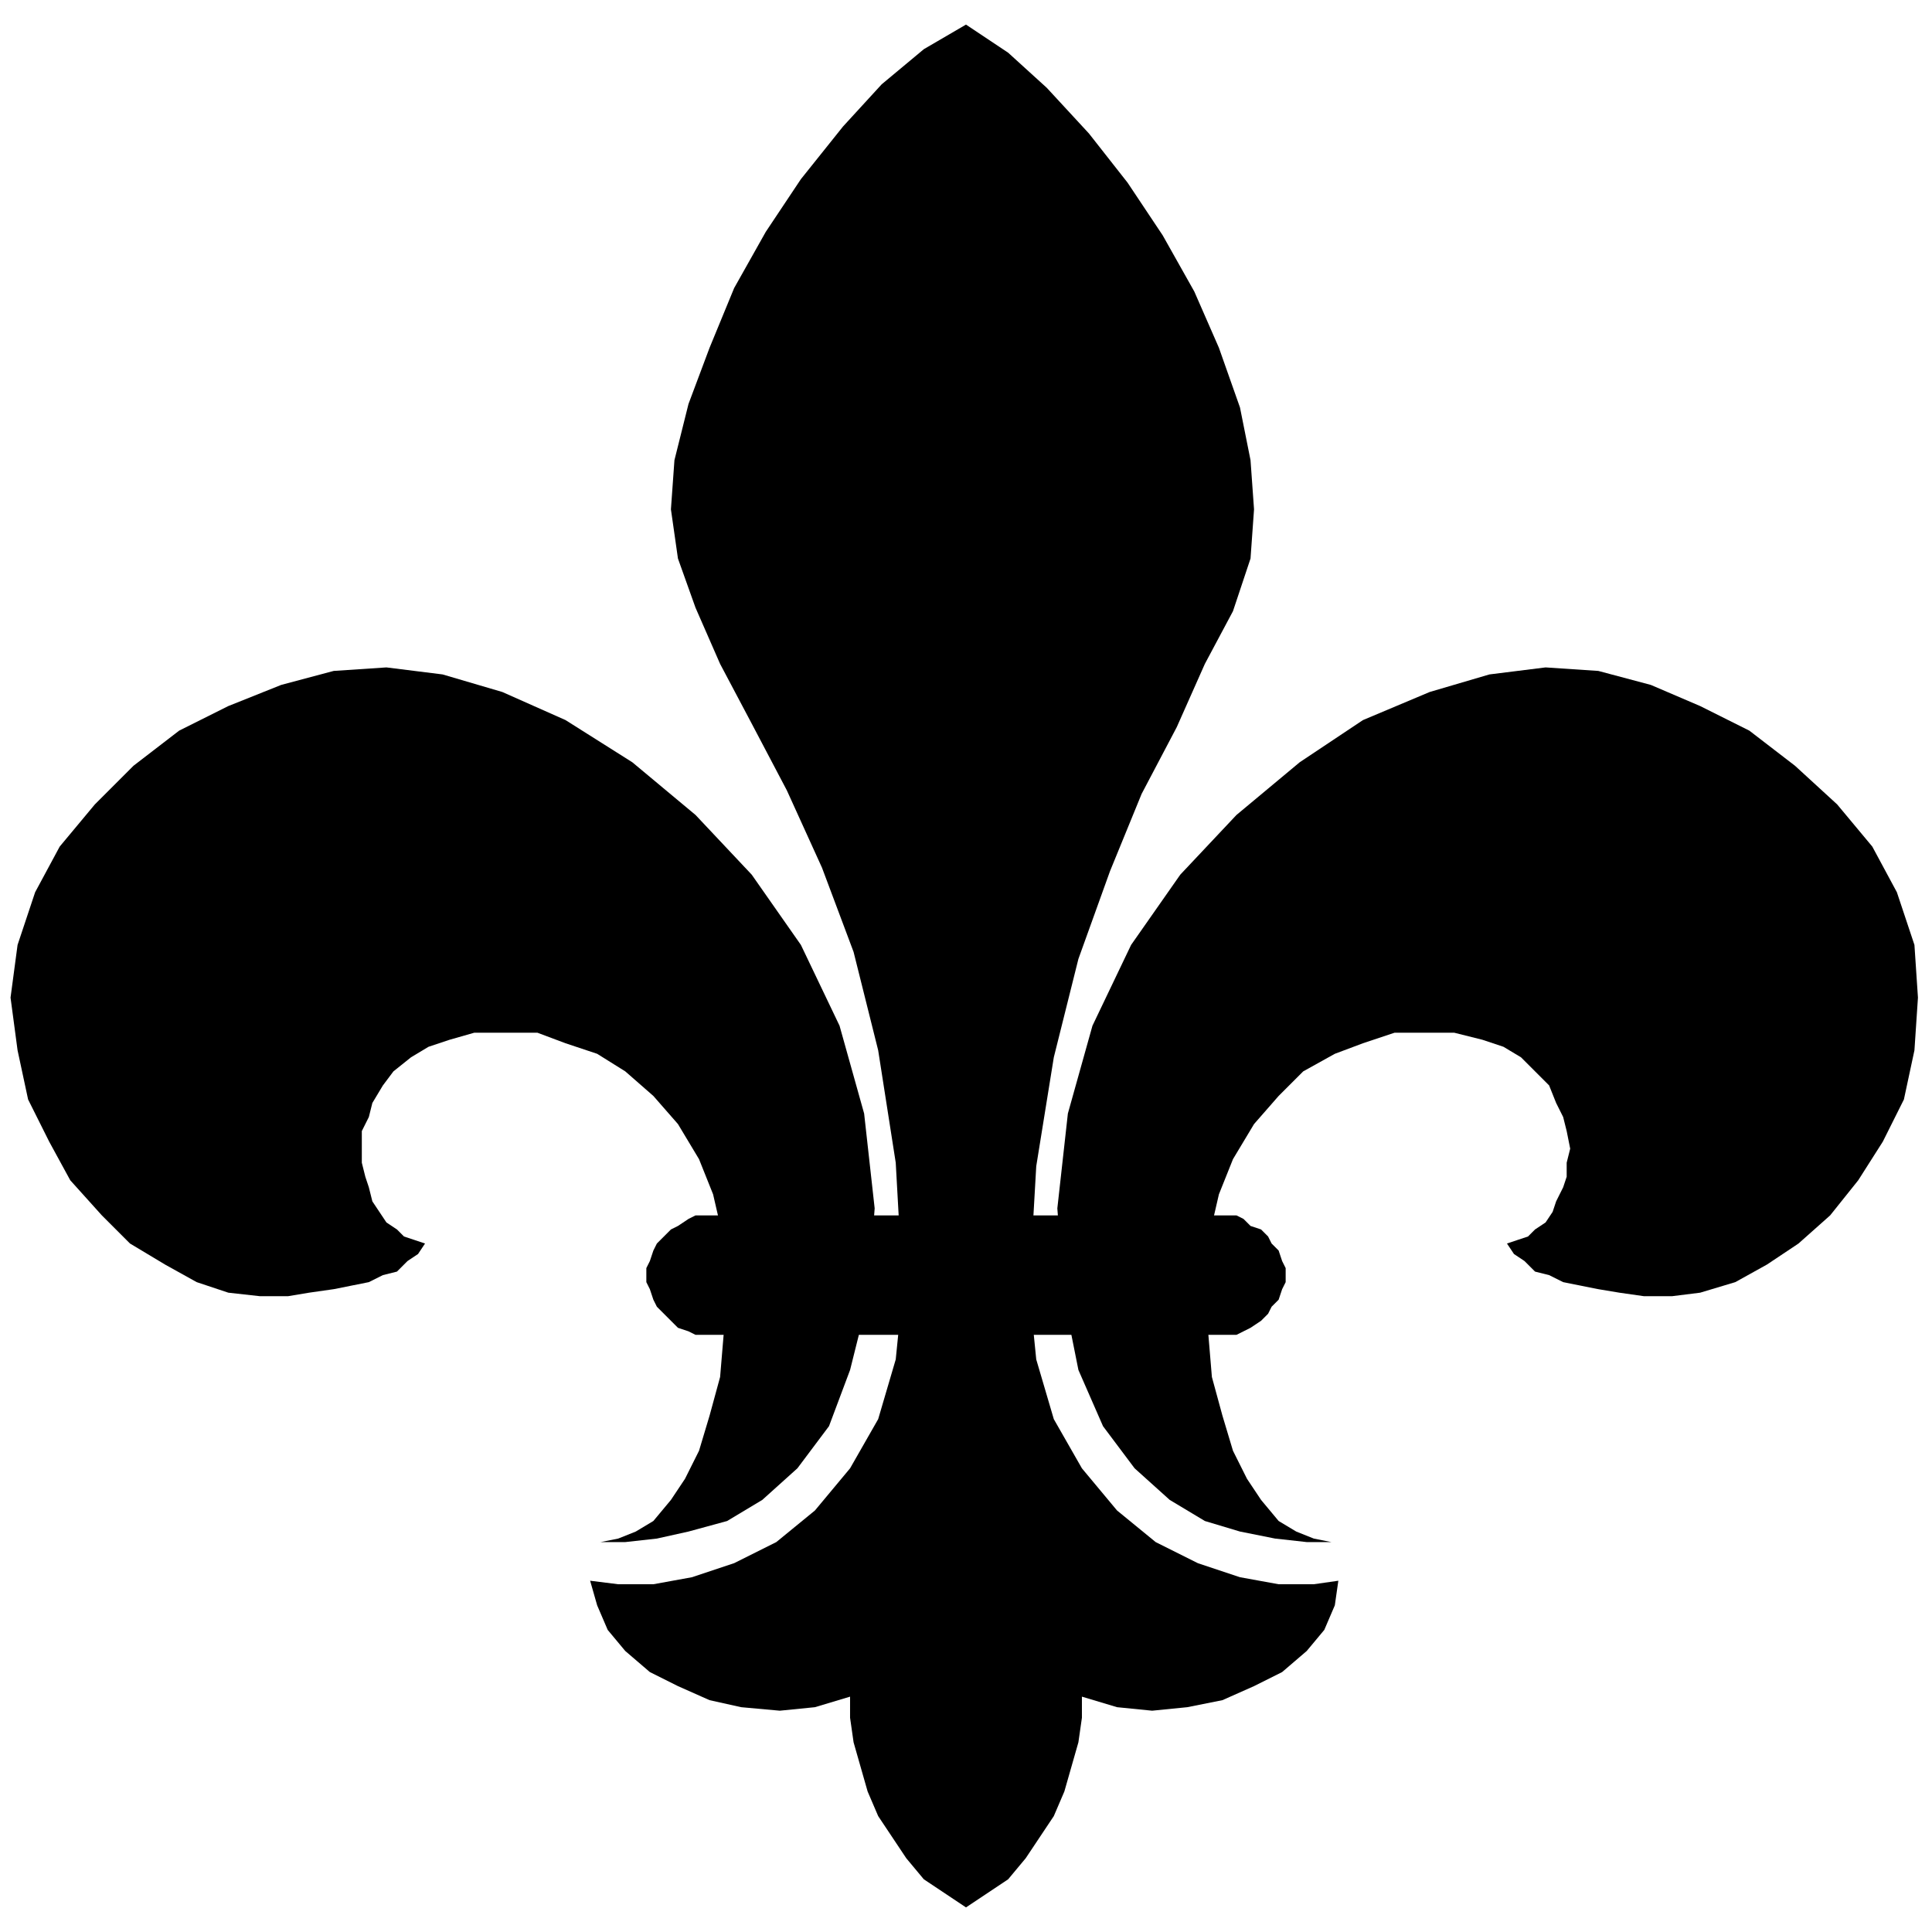
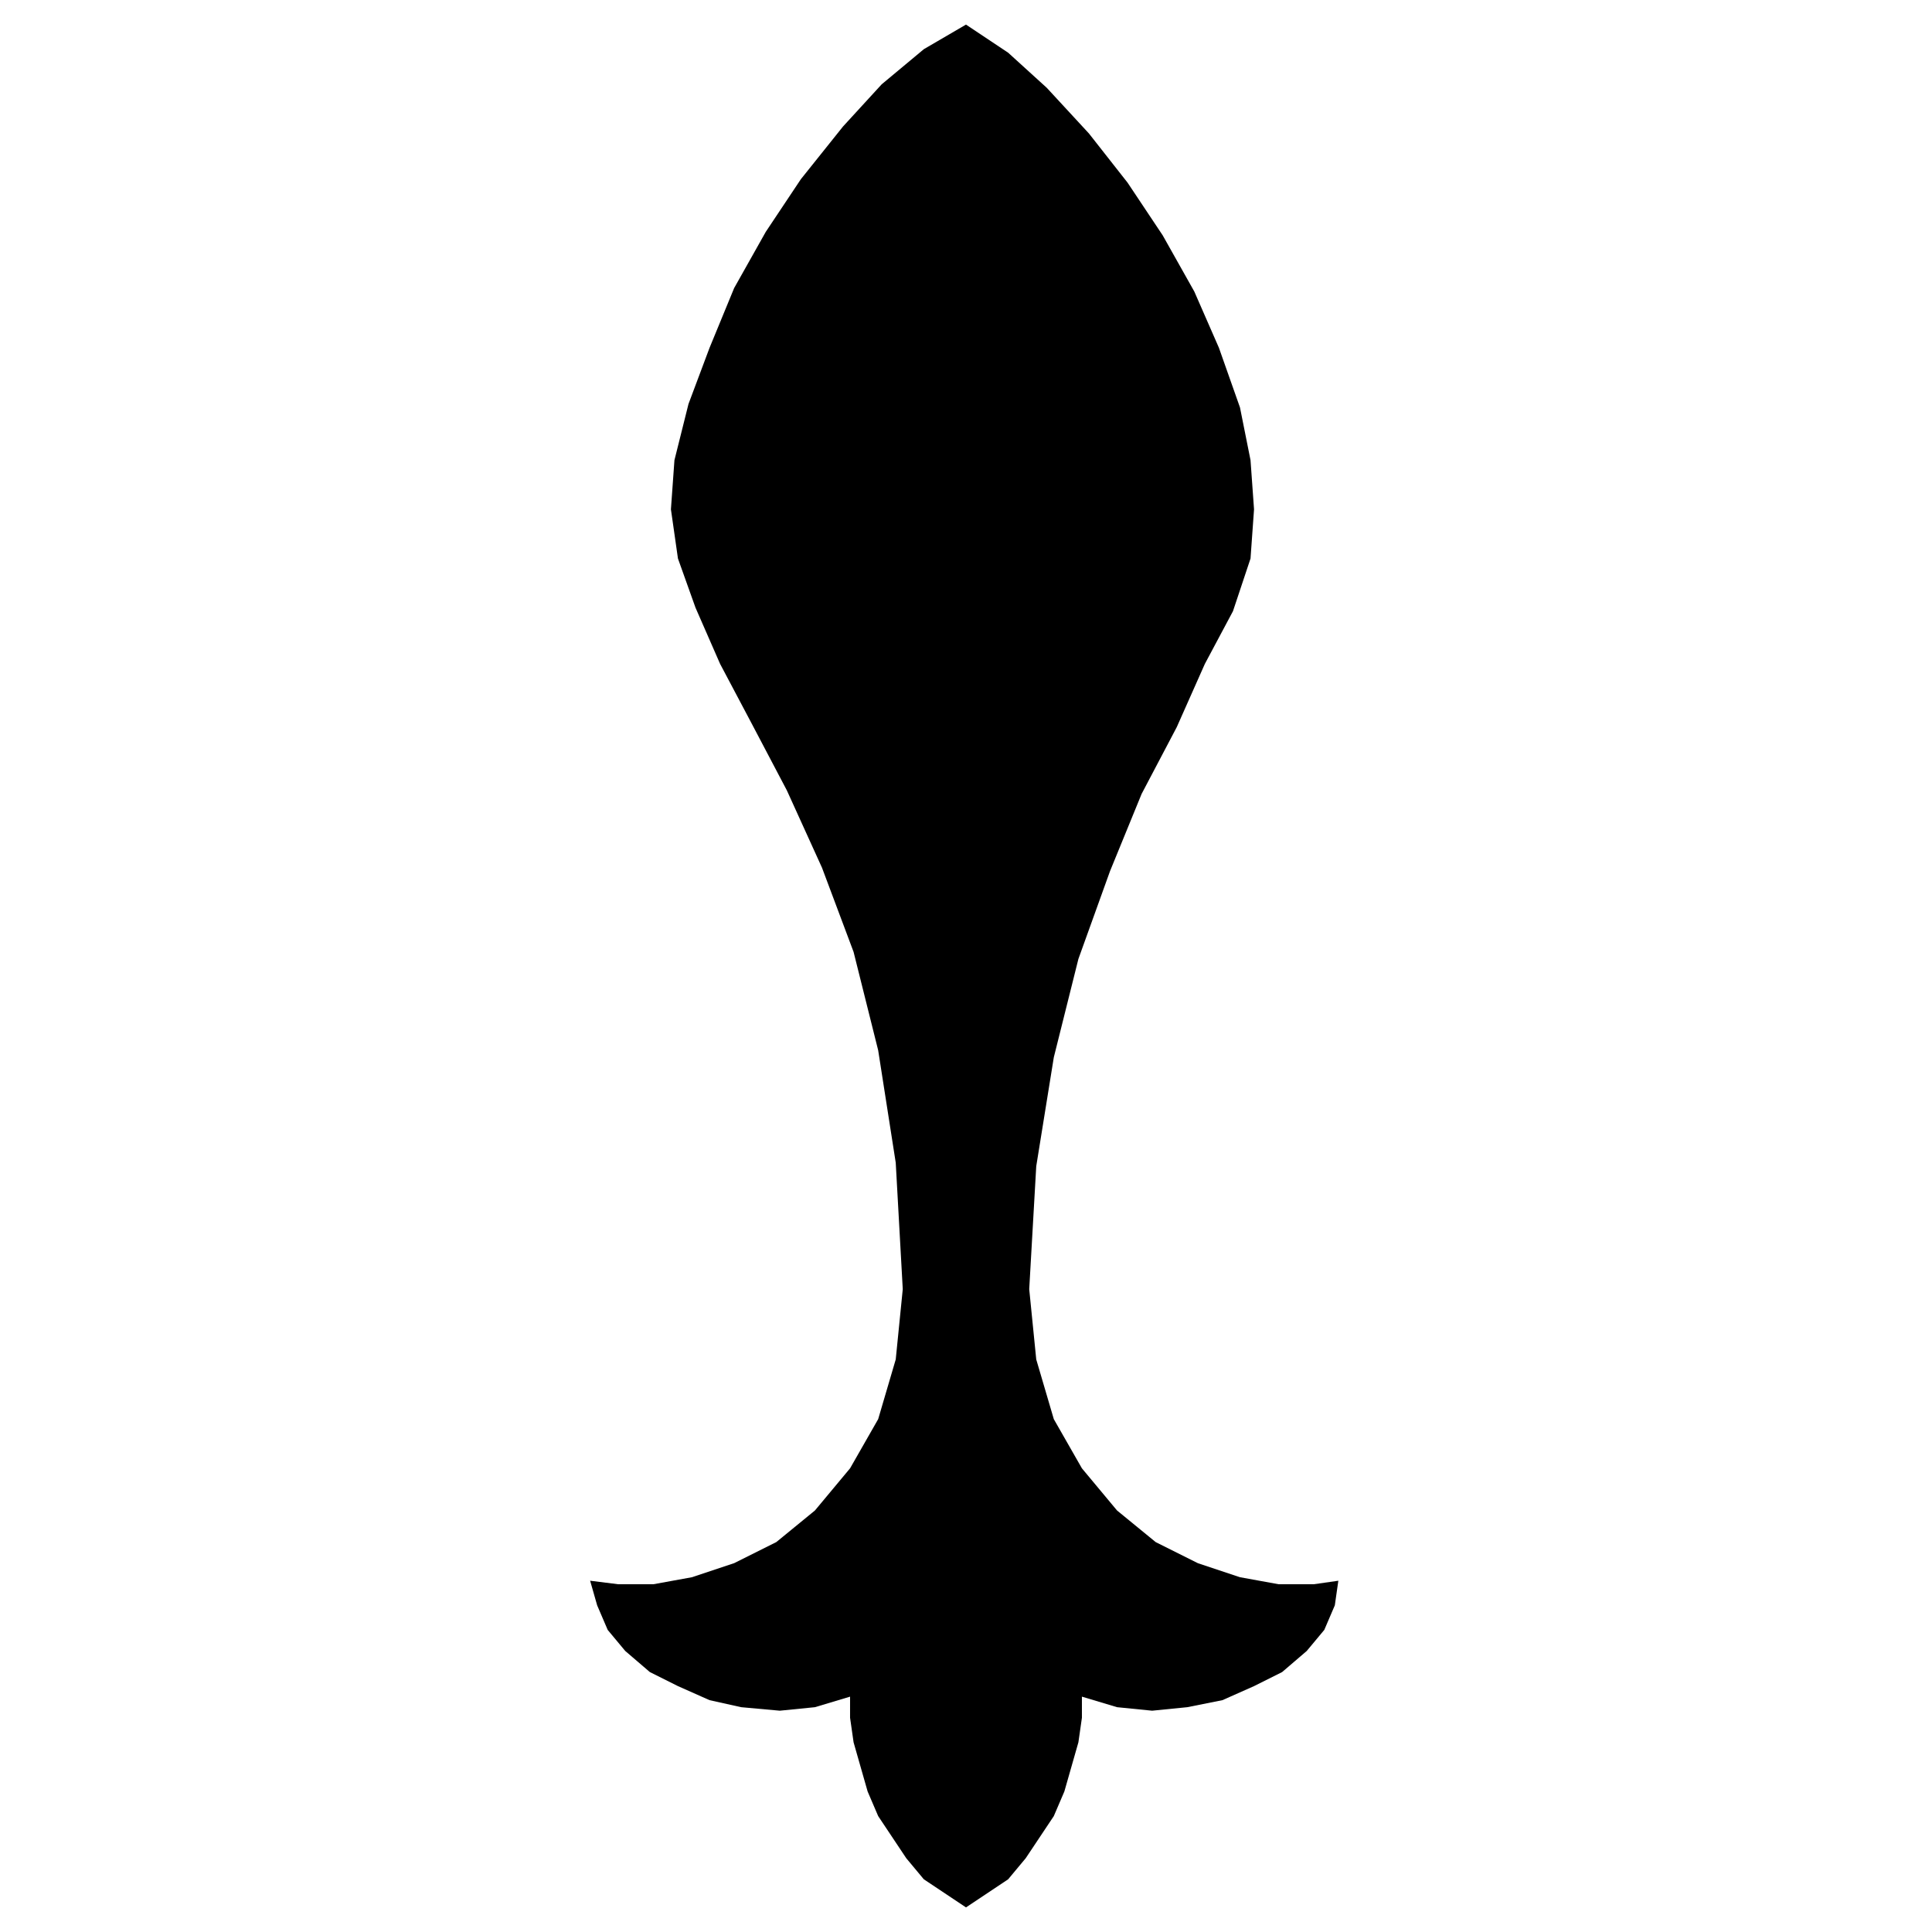
<svg xmlns="http://www.w3.org/2000/svg" width="73.333" height="73.333" fill-rule="evenodd" stroke-linecap="round" preserveAspectRatio="none" viewBox="0 0 550 550">
  <style>.pen1{stroke:none}.brush2{fill:#000}</style>
  <path fill-rule="nonzero" d="m275 7-12 7-12 10-11 12-12 15-10 15-9 16-7 17-6 16-4 16-1 14 2 14 5 14 7 16 9 17 10 19 10 22 9 24 7 28 5 32 2 36-2 20-5 17-8 14-10 12-11 9-12 6-12 4-11 2h-10l-8-1 2 7 3 7 5 6 7 6 8 4 9 4 9 2 11 1 10-1 10-3v6l1 7 2 7 2 7 3 7 4 6 4 6 5 6 6 4 6 4 6-4 6-4 5-6 4-6 4-6 3-7 2-7 2-7 1-7v-6l10 3 10 1 10-1 10-2 9-4 8-4 7-6 5-6 3-7 1-7-7 1h-10l-11-2-12-4-12-6-11-9-10-12-8-14-5-17-2-20 2-35 5-31 7-28 9-25 9-22 10-19 8-18 8-15 5-15 1-14-1-14-3-15-6-17-7-16-9-16-10-15-11-14-12-13-11-10-12-8z" class="pen1 brush2" />
-   <path fill-rule="nonzero" d="m275 379-4 1h-73l-2-1-3-1-2-2-2-2-2-2-1-2-1-3-1-2v-4l1-2 1-3 1-2 2-2 2-2 2-1 3-2 2-1h154l2 1 2 2 3 1 2 2 1 2 2 2 1 3 1 2v4l-1 2-1 3-2 2-1 2-2 2-3 2-2 1-2 1h-77z" class="pen1 brush2" />
-   <path fill-rule="nonzero" d="M379 439h-7l-9-1-10-2-10-3-10-6-10-9-9-12-7-16-4-20-2-26 3-27 7-25 11-23 14-20 16-17 18-15 18-12 19-8 17-5 16-2 15 1 15 4 14 6 14 7 13 10 12 11 10 12 7 13 5 15 1 15-1 15-3 14-6 12-7 11-8 10-9 8-9 6-9 5-10 3-8 1h-8l-7-1-6-1-5-1-5-1-4-2-4-1-3-3-3-2-2-3 3-1 3-1 2-2 3-2 2-3 1-3 2-4 1-3v-4l1-4-1-5-1-4-2-4-2-5-4-4-4-4-5-3-6-2-8-2h-17l-9 3-8 3-9 5-7 7-7 8-6 10-4 10-3 13-1 13 1 14 1 12 3 11 3 10 4 8 4 6 5 6 5 3 5 2 5 1zm-209 0h8l9-1 9-2 11-3 10-6 10-9 9-12 6-16 5-20 2-26-3-27-7-25-11-23-14-20-16-17-18-15-19-12-18-8-17-5-16-2-15 1-15 4-15 6-14 7-13 10-11 11-10 12-7 13-5 15-2 15 2 15 3 14 6 12 6 11 9 10 8 8 10 6 9 5 9 3 9 1h8l6-1 7-1 5-1 5-1 4-2 4-1 3-3 3-2 2-3-3-1-3-1-2-2-3-2-2-3-2-3-1-4-1-3-1-4v-9l2-4 1-4 3-5 3-4 5-4 5-3 6-2 7-2h18l8 3 9 3 8 5 8 7 7 8 6 10 4 10 3 13 1 13-1 14-1 12-3 11-3 10-4 8-4 6-5 6-5 3-5 2-5 1z" class="pen1 brush2" />
</svg>